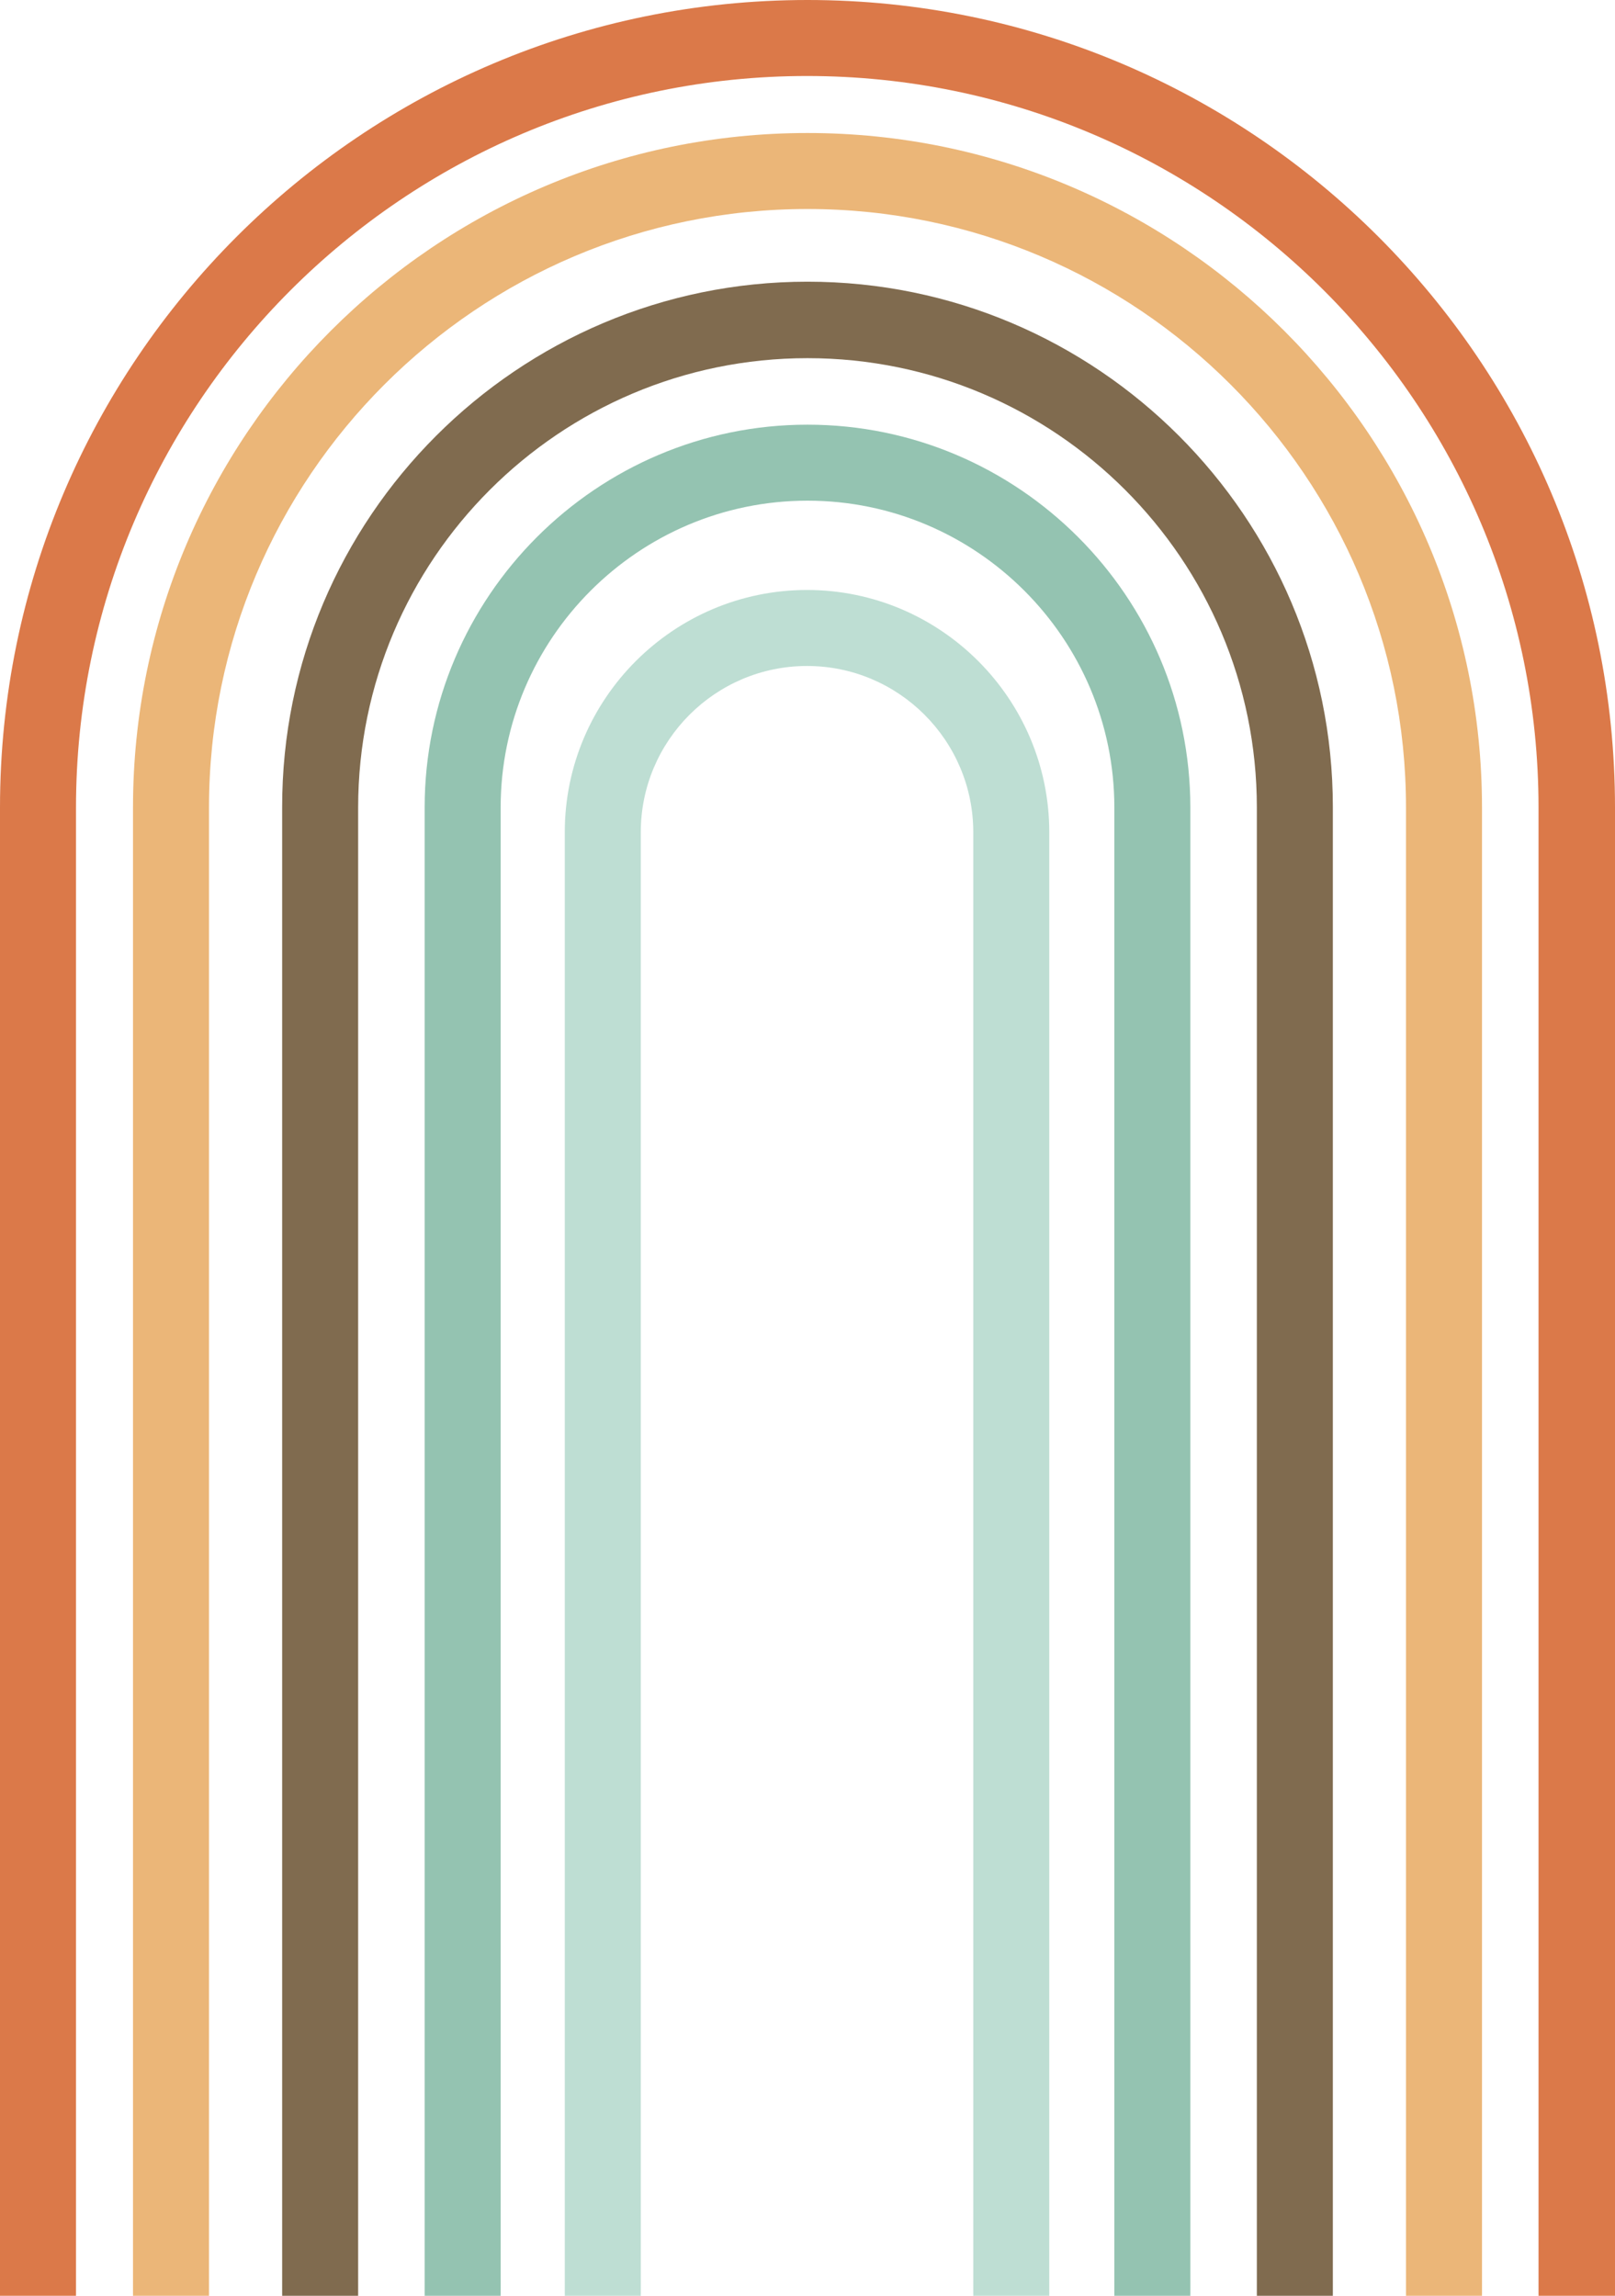
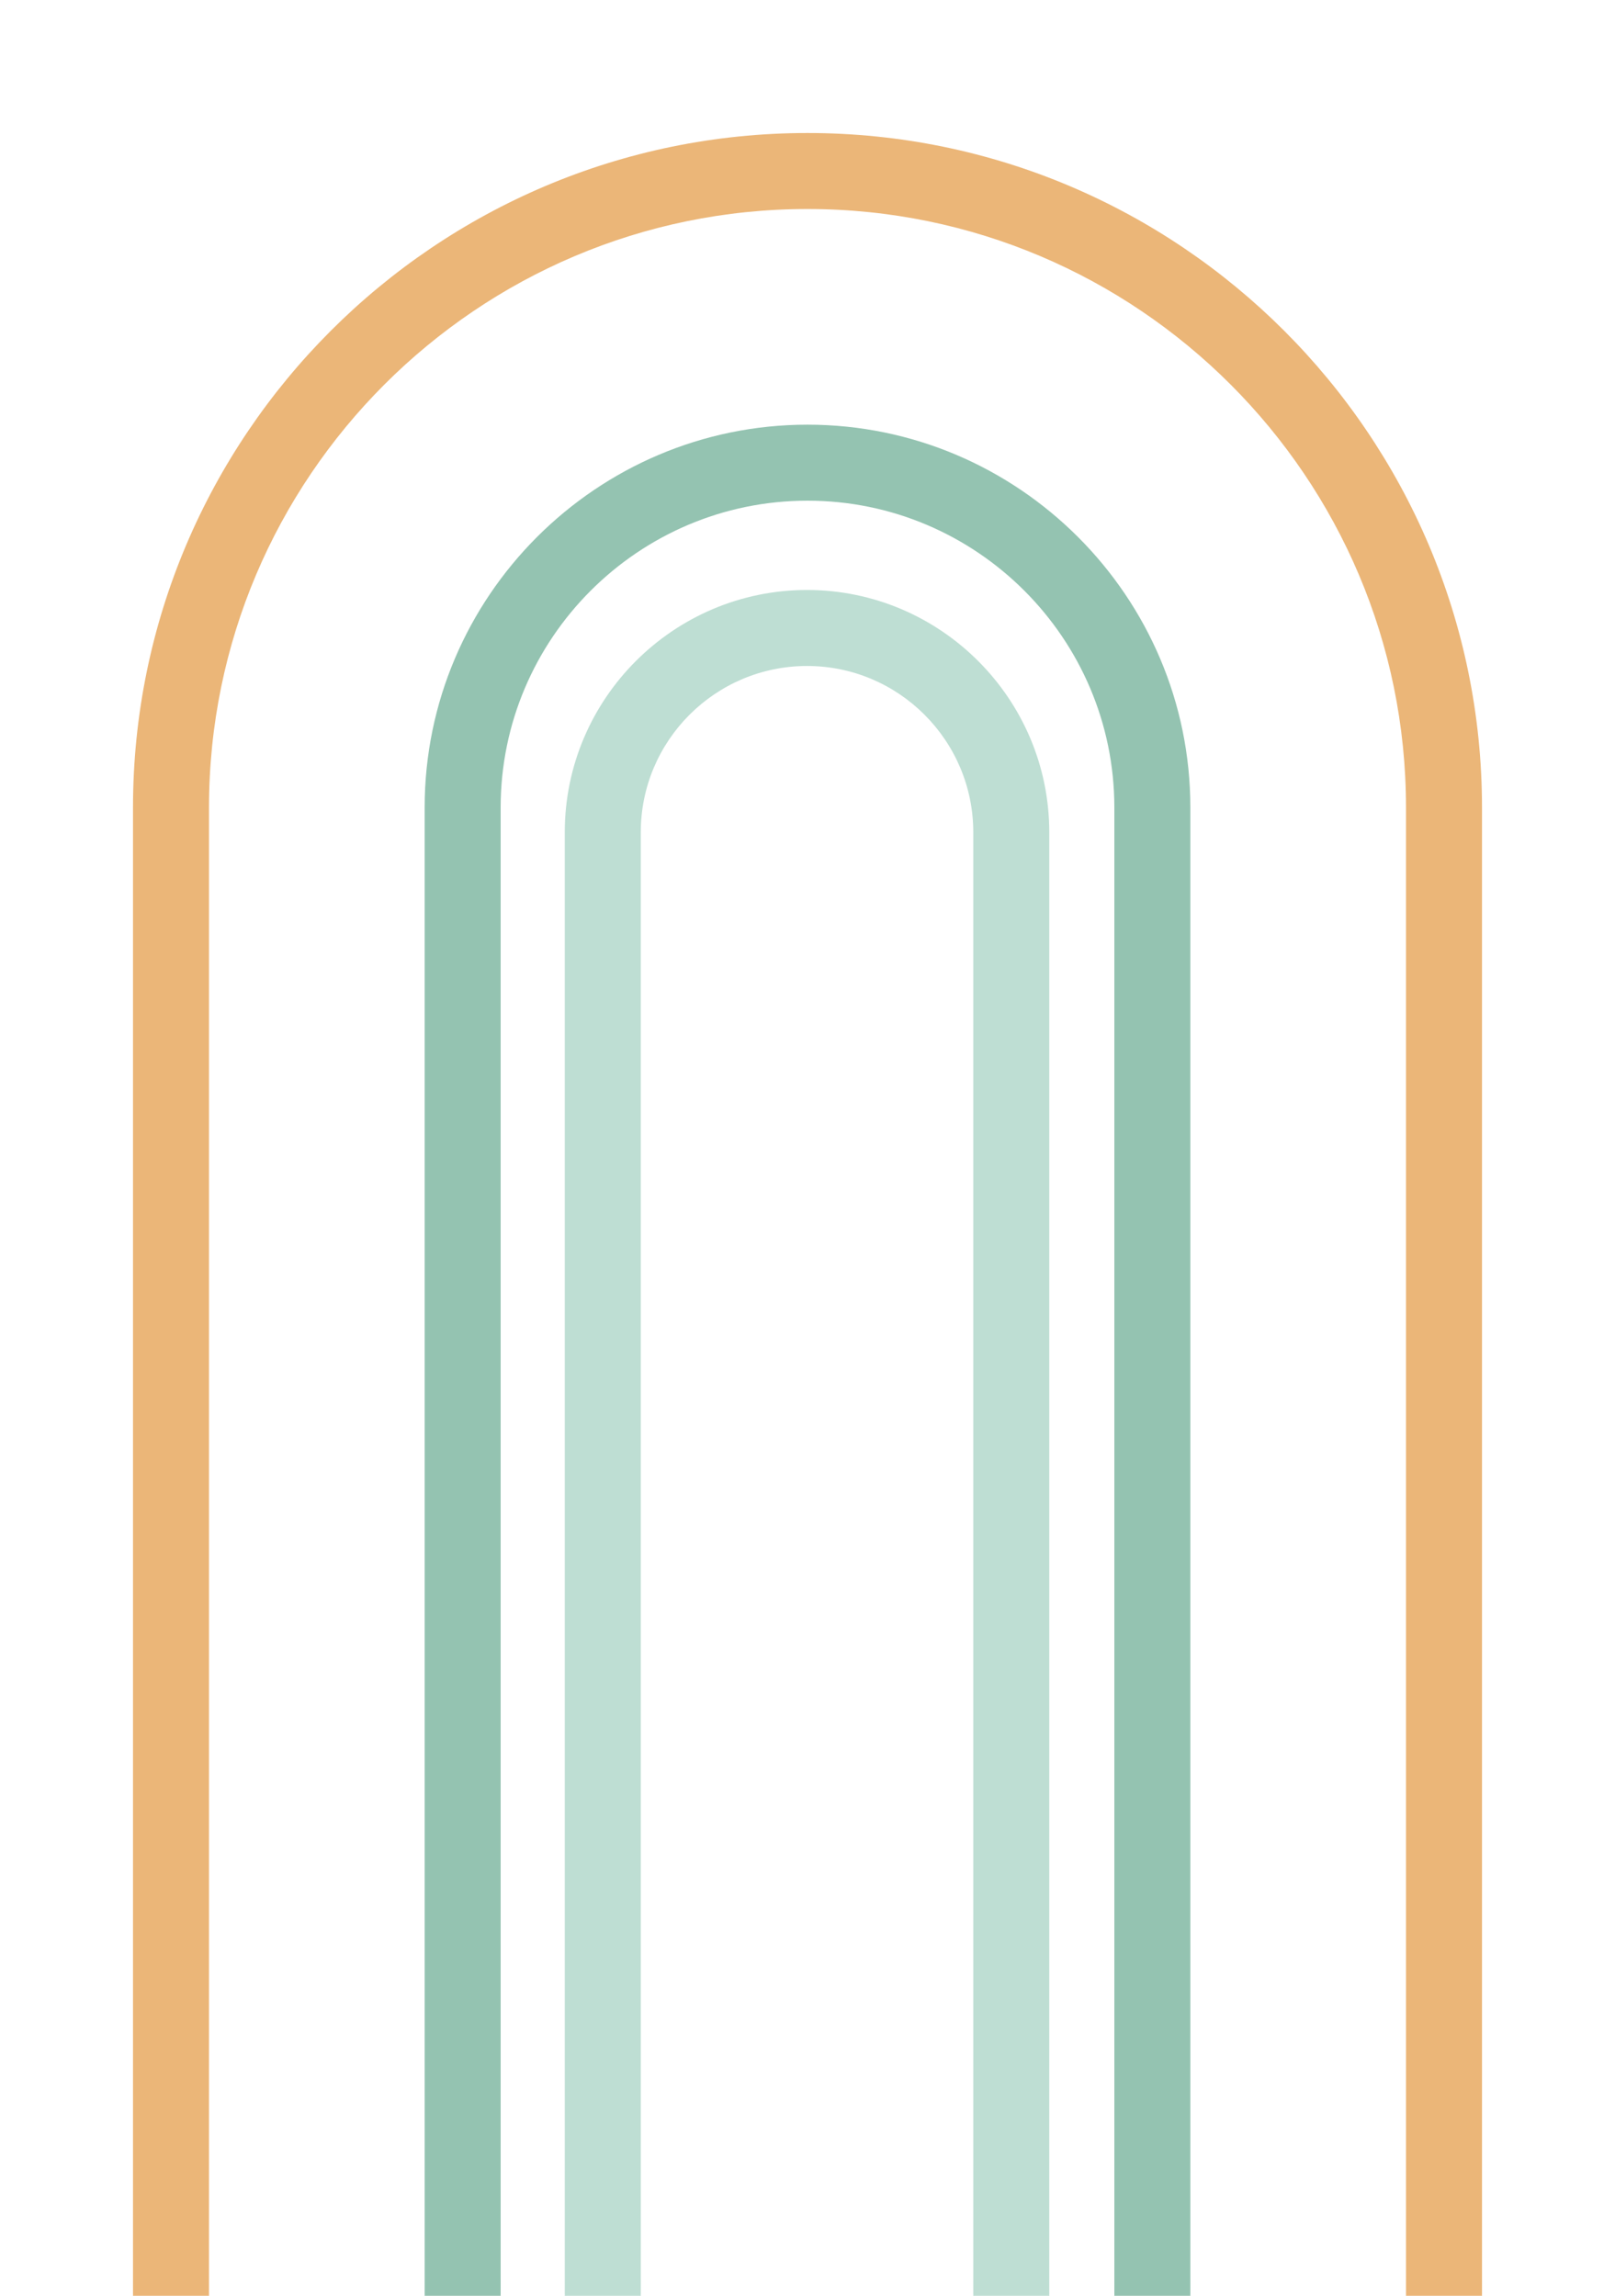
<svg xmlns="http://www.w3.org/2000/svg" fill="#000000" height="483.3" preserveAspectRatio="xMidYMid meet" version="1" viewBox="0.0 0.0 340.0 483.3" width="340" zoomAndPan="magnify">
  <g>
    <g id="change1_1">
-       <path d="M339.9,483.3h-16V170c0-84.9-69.1-154-154-154S16,85.1,16,170v313.3H0V170C0,76.2,76.2,0,170,0 s170,76.2,170,170V483.3z" fill="#db7949" />
-     </g>
+       </g>
    <g id="change2_1">
      <path d="M312,483.3h-16V170c0-69.5-56.5-126-126-126s-126,56.5-126,126v313.3h-16V170c0-78.3,63.7-142,142-142 c78.3,0,142,63.7,142,142V483.3z" fill="#ebb678" />
    </g>
    <g id="change3_1">
-       <path d="M280.6,483.3h-16V170c0-52.2-42.4-94.6-94.6-94.6c-52.2,0-94.6,42.4-94.6,94.6v313.3h-16V170 C59.3,109,109,59.3,170,59.3c61,0,110.6,49.6,110.6,110.6V483.3z" fill="#806b4f" />
-     </g>
+       </g>
    <g id="change4_1">
      <path d="M250.6,483.3h-16V170c0-35.6-29-64.6-64.6-64.6s-64.6,29-64.6,64.6v313.3h-16V170 c0-44.4,36.2-80.6,80.6-80.6c44.4,0,80.6,36.2,80.6,80.6V483.3z" fill="#94c3b1" />
    </g>
    <g id="change5_1">
      <path d="M220.9,483.3h-16V175.2c0-19.3-15.7-35-35-35s-35,15.7-35,35v308.1h-16V175.2c0-28.1,22.9-51,51-51 c28.1,0,51,22.9,51,51V483.3z" fill="#beded3" />
    </g>
  </g>
</svg>